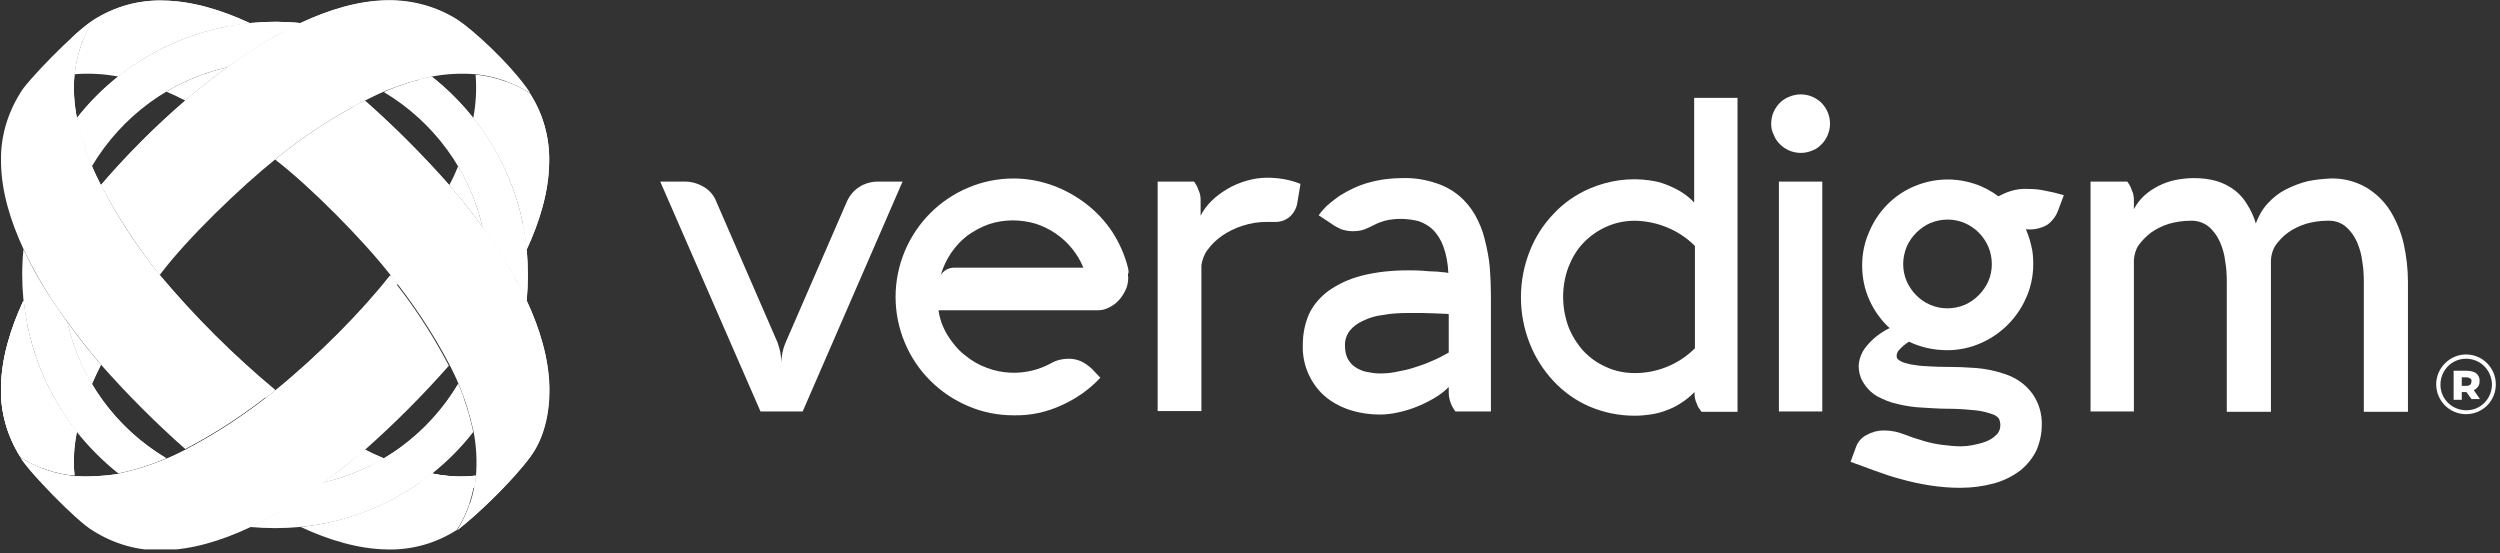
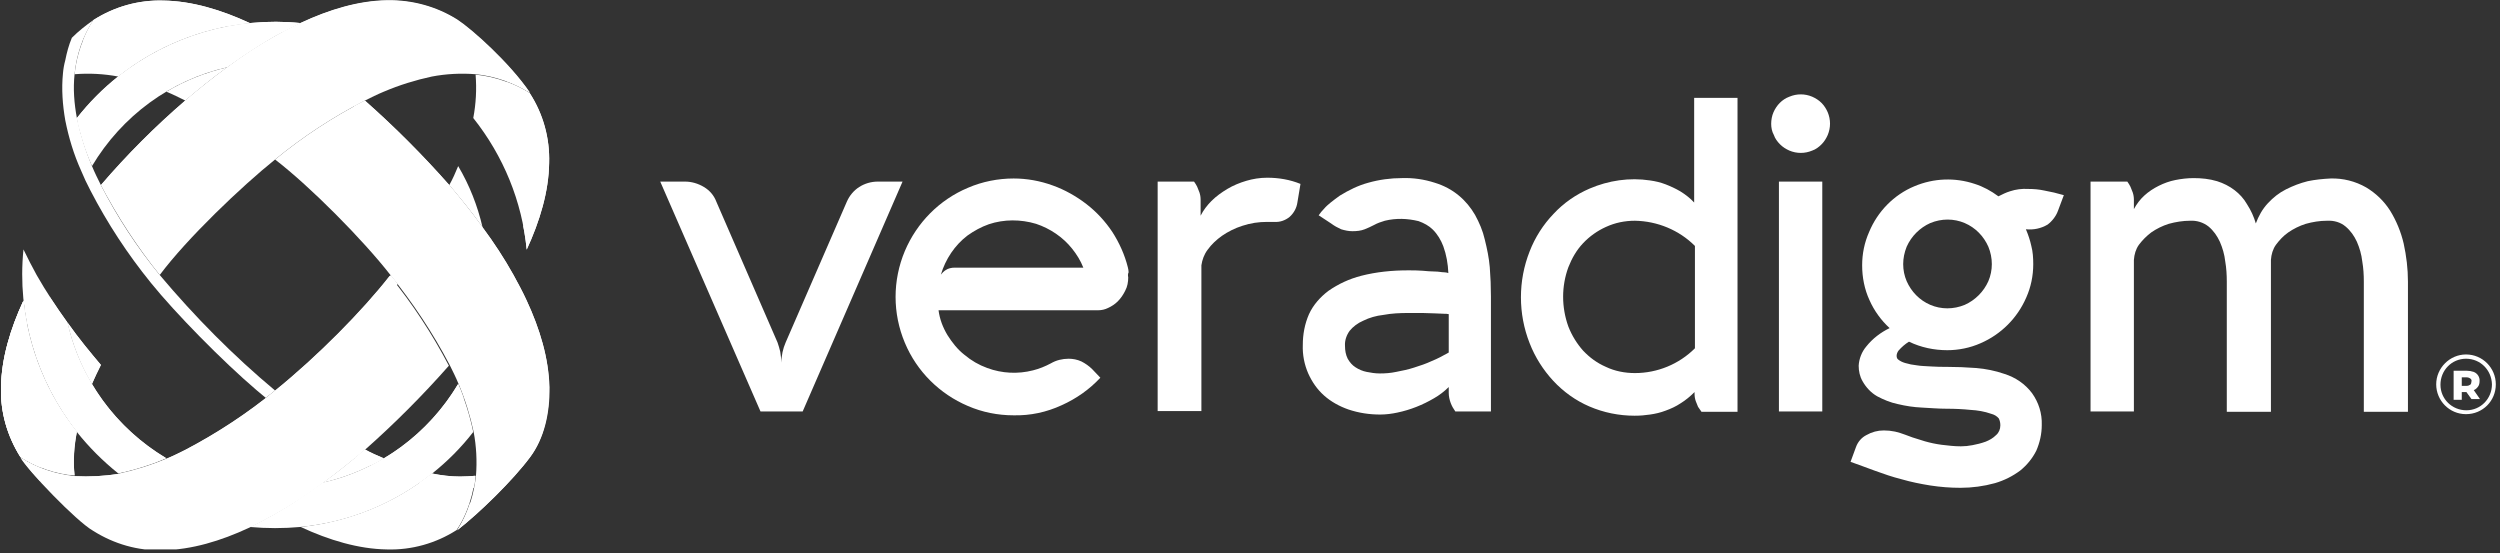
<svg xmlns="http://www.w3.org/2000/svg" width="330" height="73" viewBox="0 0 330 73" fill="none">
  <rect x="0" y="0" width="330" height="73" fill="#333333" stroke="none" />
  <g clip-path="url(#clip0_1754_109)">
    <path d="M87.151 23.97H90.421C91.29 23.97 92.158 24.225 92.925 24.686C93.691 25.146 94.253 25.811 94.56 26.63L102.633 45.203C102.786 45.612 102.889 46.022 102.991 46.431C103.042 46.891 103.144 47.352 103.144 47.864C103.144 46.943 103.348 46.022 103.706 45.203L111.779 26.63C112.137 25.811 112.699 25.146 113.414 24.686C114.13 24.225 114.998 23.97 115.867 23.97H119.137L105.954 54.31H100.385L87.151 23.97Z" fill="white" />
    <path d="M148.925 36.607C148.925 37.221 148.823 37.835 148.516 38.398C148.261 38.91 147.954 39.37 147.546 39.779C147.188 40.138 146.728 40.444 146.268 40.649C145.859 40.854 145.4 40.956 144.94 40.956H123.888C124.041 42.133 124.45 43.207 125.063 44.231C125.677 45.203 126.392 46.124 127.312 46.84C128.231 47.608 129.202 48.17 130.326 48.58C132.268 49.296 134.363 49.398 136.356 48.887C137.173 48.682 137.94 48.375 138.706 47.966C139.064 47.761 139.421 47.608 139.83 47.505C140.239 47.403 140.648 47.352 141.056 47.352C141.618 47.352 142.181 47.454 142.743 47.71C143.254 47.966 143.765 48.324 144.173 48.733L145.246 49.859C143.816 51.394 142.078 52.622 140.137 53.491C138.144 54.412 135.998 54.873 133.801 54.822C131.706 54.822 129.662 54.412 127.771 53.594C124.041 52.008 121.027 49.04 119.443 45.254C117.808 41.365 117.808 37.016 119.443 33.128C121.027 29.393 123.99 26.374 127.771 24.788C129.662 23.97 131.757 23.56 133.801 23.56C135.538 23.56 137.275 23.867 138.962 24.481C140.545 25.044 142.078 25.914 143.407 26.937C144.735 27.96 145.911 29.239 146.83 30.621C147.75 32.053 148.465 33.64 148.874 35.277C148.925 35.481 148.976 35.737 148.976 35.942C148.874 36.147 148.874 36.351 148.925 36.607ZM126.034 35.328H142.998C142.64 34.407 142.129 33.588 141.516 32.821C140.29 31.286 138.604 30.16 136.764 29.546C134.721 28.933 132.523 28.933 130.531 29.598C129.509 29.956 128.589 30.467 127.72 31.081C126.034 32.361 124.808 34.202 124.195 36.249C124.399 35.993 124.604 35.788 124.859 35.635C125.166 35.43 125.574 35.328 126.034 35.328Z" fill="white" />
    <path d="M157.613 23.97C157.766 24.175 157.919 24.431 158.022 24.635C158.124 24.891 158.226 25.147 158.328 25.403C158.43 25.71 158.481 26.017 158.481 26.375V28.473C158.839 27.756 159.35 27.091 159.912 26.529C160.525 25.915 161.241 25.403 162.007 24.942C162.773 24.482 163.642 24.124 164.511 23.868C165.379 23.612 166.299 23.459 167.27 23.459C168.803 23.459 170.285 23.714 171.664 24.277L171.255 26.733C171.153 27.449 170.796 28.115 170.233 28.626C169.671 29.087 168.956 29.343 168.241 29.291C168.19 29.291 168.139 29.291 168.087 29.291C168.036 29.291 168.036 29.291 167.985 29.291C167.934 29.291 167.832 29.291 167.781 29.291C167.679 29.291 167.525 29.291 167.27 29.291C166.146 29.291 165.073 29.445 164 29.803C163.029 30.11 162.109 30.57 161.292 31.133C160.576 31.645 159.912 32.259 159.401 32.975C158.941 33.589 158.686 34.306 158.584 35.022V54.26H152.81V23.97H157.613Z" fill="white" />
    <path d="M174.065 28.421C174.27 28.114 174.525 27.807 174.781 27.551C175.036 27.244 175.343 26.988 175.649 26.732C176.058 26.425 176.416 26.118 176.876 25.811C178.051 25.095 179.277 24.481 180.606 24.123C182.036 23.714 183.569 23.509 185.051 23.509C186.533 23.458 187.963 23.663 189.394 24.123C190.569 24.481 191.642 25.044 192.562 25.811C193.431 26.528 194.146 27.398 194.708 28.37C195.27 29.393 195.73 30.467 195.985 31.593C196.292 32.821 196.548 34.049 196.65 35.277C196.752 36.556 196.803 37.835 196.803 39.165V54.31H192.102C191.847 53.952 191.642 53.594 191.489 53.184C191.336 52.775 191.234 52.315 191.234 51.854V51.087C190.671 51.65 190.007 52.161 189.292 52.57C187.81 53.44 186.175 54.105 184.438 54.464C183.722 54.617 182.956 54.719 182.19 54.719C180.759 54.719 179.379 54.515 178 54.054C176.824 53.645 175.7 53.031 174.781 52.212C173.861 51.394 173.197 50.422 172.686 49.296C172.175 48.119 171.919 46.84 171.97 45.51C171.97 44.128 172.226 42.747 172.788 41.468C173.35 40.24 174.27 39.217 175.343 38.398C176.671 37.477 178.102 36.812 179.686 36.403C181.679 35.891 183.774 35.686 185.868 35.686C186.533 35.686 187.146 35.686 187.759 35.737C188.372 35.788 188.883 35.84 189.394 35.84C189.905 35.84 190.263 35.942 190.62 35.942C190.825 35.942 191.029 35.993 191.182 36.044C191.131 34.816 190.927 33.64 190.518 32.514C190.212 31.695 189.752 30.928 189.139 30.314C188.628 29.802 187.963 29.444 187.248 29.188C185.766 28.83 184.284 28.779 182.803 29.137C182.292 29.291 181.832 29.444 181.372 29.7C180.963 29.905 180.554 30.109 180.146 30.263C179.635 30.467 179.073 30.518 178.511 30.518C178 30.518 177.54 30.416 177.029 30.263C176.569 30.058 176.109 29.802 175.7 29.495L174.065 28.421ZM182.138 49.296C182.854 49.296 183.569 49.245 184.284 49.091C185.051 48.938 185.868 48.784 186.635 48.528C187.452 48.273 188.219 48.017 188.985 47.659C189.752 47.352 190.518 46.942 191.234 46.533V41.468C191.029 41.417 190.825 41.417 190.62 41.417L189.394 41.365L187.759 41.314C187.146 41.314 186.533 41.314 185.92 41.314C184.795 41.314 183.671 41.365 182.598 41.57C181.679 41.672 180.759 41.928 179.941 42.337C179.226 42.645 178.613 43.105 178.153 43.668C177.744 44.231 177.489 44.947 177.54 45.663C177.54 46.277 177.642 46.84 177.897 47.352C178.153 47.812 178.511 48.221 178.919 48.477C179.379 48.784 179.89 48.989 180.401 49.091C180.912 49.194 181.525 49.296 182.138 49.296Z" fill="white" />
    <path d="M224.6 54.362C224.446 54.157 224.293 53.902 224.14 53.697C224.038 53.441 223.935 53.185 223.833 52.929C223.731 52.623 223.68 52.316 223.68 51.957V51.753C223.118 52.316 222.505 52.827 221.841 53.236C221.227 53.646 220.563 53.953 219.848 54.209C219.184 54.464 218.519 54.618 217.804 54.72C217.14 54.823 216.475 54.874 215.76 54.874C213.716 54.874 211.672 54.464 209.782 53.646C207.994 52.878 206.358 51.702 205.03 50.269C203.701 48.836 202.628 47.148 201.913 45.306C200.38 41.417 200.38 37.069 201.913 33.18C202.628 31.338 203.701 29.65 205.081 28.217C206.41 26.784 208.045 25.659 209.833 24.891C212.337 23.817 215.096 23.408 217.804 23.817C218.519 23.919 219.184 24.073 219.848 24.328C220.512 24.584 221.176 24.891 221.789 25.25C222.454 25.659 223.118 26.171 223.629 26.733V12.919H229.352V54.362H224.6ZM215.811 29.138C214.483 29.138 213.205 29.394 211.979 29.957C210.855 30.468 209.833 31.185 208.964 32.105C208.096 33.026 207.483 34.101 207.023 35.278C206.103 37.785 206.103 40.548 207.023 43.106C207.483 44.283 208.147 45.357 208.964 46.278C209.833 47.199 210.804 47.915 211.979 48.427C213.154 48.99 214.483 49.246 215.811 49.246C218.775 49.246 221.636 48.069 223.731 45.971V32.464C221.636 30.366 218.775 29.189 215.811 29.138Z" fill="white" />
    <path d="M233.796 16.346C233.796 15.835 233.898 15.272 234.103 14.811C234.511 13.89 235.227 13.123 236.197 12.765C237.168 12.355 238.241 12.355 239.212 12.765C239.672 12.97 240.081 13.225 240.438 13.584C240.796 13.942 241.052 14.351 241.256 14.811C241.665 15.784 241.665 16.858 241.256 17.83C241.052 18.291 240.796 18.7 240.438 19.058C240.081 19.416 239.672 19.723 239.212 19.877C238.241 20.286 237.168 20.286 236.197 19.877C235.738 19.672 235.329 19.416 234.971 19.058C234.614 18.7 234.307 18.291 234.154 17.83C233.898 17.37 233.796 16.858 233.796 16.346ZM240.541 23.97V54.31H234.818V23.97H240.541Z" fill="white" />
    <path d="M271.659 27.807C271.404 28.523 270.893 29.189 270.279 29.649C269.411 30.161 268.44 30.365 267.418 30.263C267.725 30.979 267.98 31.747 268.133 32.463C268.338 33.23 268.389 34.049 268.389 34.868C268.389 36.403 268.082 37.886 267.469 39.268C266.294 41.98 264.148 44.129 261.44 45.305C260.06 45.919 258.527 46.226 257.046 46.226C255.308 46.226 253.571 45.868 251.987 45.101C251.476 45.408 251.016 45.817 250.608 46.277C250.454 46.482 250.352 46.738 250.352 46.994C250.352 47.147 250.403 47.25 250.454 47.352L250.556 47.454C250.812 47.659 251.118 47.812 251.476 47.915C251.987 48.068 252.498 48.17 253.009 48.222C253.571 48.324 254.235 48.324 254.951 48.375C255.666 48.426 256.33 48.426 256.943 48.426C258.221 48.426 259.549 48.477 260.878 48.58C262.104 48.682 263.382 48.938 264.557 49.347C266.038 49.808 267.316 50.678 268.236 51.906C269.104 53.133 269.564 54.566 269.513 56.101C269.513 57.278 269.258 58.403 268.798 59.478C268.287 60.501 267.571 61.371 266.703 62.087C265.681 62.855 264.557 63.418 263.33 63.776C261.849 64.185 260.316 64.39 258.783 64.39C257.454 64.39 256.126 64.287 254.797 64.083C253.52 63.878 252.243 63.622 251.016 63.264C249.79 62.957 248.615 62.548 247.491 62.138C246.367 61.729 245.294 61.32 244.272 60.962L244.987 59.017C245.242 58.301 245.753 57.738 246.367 57.431C247.082 57.022 247.848 56.817 248.666 56.817C249.177 56.817 249.637 56.868 250.148 56.971C250.608 57.073 251.067 57.227 251.476 57.38L252.447 57.738C252.907 57.892 253.418 58.045 254.082 58.25C254.797 58.455 255.513 58.608 256.279 58.71C257.148 58.813 257.965 58.915 258.834 58.915C259.345 58.915 259.856 58.864 260.367 58.762C260.929 58.659 261.542 58.506 262.104 58.301C262.615 58.096 263.075 57.841 263.484 57.431C263.841 57.124 264.046 56.664 264.046 56.152C264.046 55.845 263.995 55.538 263.841 55.231C263.586 54.924 263.228 54.72 262.819 54.617C261.951 54.31 261.031 54.157 260.111 54.106C259.089 54.003 258.068 53.952 256.943 53.952C255.819 53.952 254.746 53.85 253.673 53.799C252.6 53.748 251.578 53.594 250.505 53.338C249.534 53.133 248.666 52.775 247.797 52.315C246.98 51.854 246.315 51.138 245.856 50.319C245.498 49.706 245.345 48.989 245.345 48.273C245.396 47.352 245.753 46.431 246.367 45.715C247.184 44.691 248.257 43.873 249.432 43.31C248.308 42.287 247.388 41.008 246.775 39.626C246.111 38.193 245.804 36.607 245.804 35.021C245.804 33.486 246.111 32.002 246.724 30.621C247.848 27.909 249.994 25.709 252.702 24.584C255.257 23.509 258.068 23.407 260.673 24.277C261.798 24.635 262.819 25.198 263.79 25.914C264.301 25.658 264.812 25.402 265.323 25.249C266.09 24.993 266.907 24.891 267.725 24.942C268.44 24.942 269.104 24.993 269.82 25.146C270.688 25.3 271.557 25.505 272.426 25.761L271.659 27.807ZM251.221 34.868C251.221 35.635 251.374 36.403 251.681 37.119C252.294 38.5 253.367 39.626 254.797 40.24C256.228 40.854 257.863 40.854 259.345 40.24C260.725 39.626 261.849 38.5 262.462 37.119C263.075 35.686 263.075 34.049 262.462 32.565C261.849 31.184 260.776 30.058 259.345 29.444C257.914 28.83 256.279 28.83 254.797 29.444C253.418 30.058 252.294 31.184 251.681 32.565C251.374 33.333 251.221 34.1 251.221 34.868Z" fill="white" />
    <path d="M297.769 29.496C298.126 28.524 298.637 27.603 299.353 26.835C300.068 26.068 300.835 25.454 301.754 24.993C302.674 24.533 303.594 24.175 304.616 23.919C305.586 23.714 306.608 23.612 307.63 23.561C309.265 23.51 310.9 23.919 312.331 24.738C313.609 25.505 314.682 26.528 315.499 27.808C316.317 29.138 316.93 30.622 317.287 32.157C317.645 33.794 317.849 35.482 317.849 37.171V54.362H312.025V37.171C312.025 36.301 311.973 35.38 311.82 34.51C311.718 33.589 311.462 32.719 311.105 31.901C310.747 31.133 310.287 30.468 309.623 29.905C308.959 29.342 308.09 29.087 307.17 29.138C306.2 29.138 305.28 29.291 304.36 29.547C303.543 29.803 302.725 30.212 302.061 30.673C301.397 31.133 300.886 31.696 300.426 32.31C300.017 32.873 299.813 33.589 299.762 34.305V54.362H293.937V37.171C293.937 36.301 293.885 35.38 293.732 34.51C293.63 33.589 293.375 32.719 293.017 31.901C292.659 31.133 292.199 30.468 291.535 29.905C290.82 29.342 289.951 29.087 289.082 29.138C288.163 29.138 287.192 29.291 286.272 29.547C285.455 29.803 284.637 30.212 283.973 30.673C283.36 31.133 282.798 31.696 282.338 32.31C281.929 32.873 281.725 33.589 281.674 34.305V54.311H275.951V23.97H280.805C280.958 24.175 281.111 24.431 281.214 24.635C281.316 24.891 281.418 25.147 281.52 25.403C281.622 25.71 281.674 26.017 281.674 26.375V27.603C282.031 26.938 282.491 26.324 283.053 25.812C283.615 25.3 284.228 24.891 284.944 24.533C285.659 24.175 286.374 23.919 287.141 23.765C287.907 23.612 288.725 23.51 289.542 23.51C290.615 23.51 291.637 23.612 292.659 23.919C293.477 24.175 294.294 24.584 294.958 25.096C295.623 25.607 296.185 26.221 296.594 26.938C297.156 27.808 297.513 28.626 297.769 29.496Z" fill="white" />
-     <path d="M21.084 36.301C18.07 32.617 15.464 28.626 13.318 24.43C12.909 23.612 12.5 22.793 12.143 21.923C11.274 19.877 10.61 17.728 10.15 15.579C9.792 13.686 9.639 11.742 9.843 9.797C10.099 7.239 10.916 4.783 12.347 2.634C9.792 4.22 3.354 10.923 2.69 12.253C0.953 15.016 0.033 18.188 0.135 21.463C0.186 25.249 1.361 29.138 3.099 32.873C3.61 33.998 4.223 35.124 4.836 36.249C6.062 38.45 7.442 40.547 8.924 42.543C10.405 44.589 11.938 46.482 13.318 48.12C16.792 52.059 20.522 55.794 24.457 59.273C28.647 57.073 32.632 54.464 36.311 51.445C30.844 46.892 25.734 41.826 21.084 36.301Z" fill="white" />
    <path d="M48.164 59.325C46.529 60.706 44.69 62.241 42.595 63.725C45.456 63.06 48.164 61.986 50.668 60.502C49.85 60.144 48.982 59.785 48.164 59.325Z" fill="white" />
    <path d="M24.456 13.276C26.092 11.895 27.931 10.36 30.026 8.876C27.165 9.541 24.456 10.616 21.953 12.099C22.821 12.457 23.639 12.867 24.456 13.276Z" fill="white" />
    <path d="M12.347 2.635C10.968 4.784 10.099 7.24 9.844 9.798C11.785 9.644 13.727 9.747 15.617 10.105C20.625 6.114 26.654 3.709 32.99 3.044C29.26 1.304 25.326 0.128 21.596 0.077C18.274 -0.026 15.055 0.895 12.347 2.635Z" fill="white" />
    <path d="M60.734 62.906C59.508 62.906 58.231 62.753 57.004 62.497C51.997 66.488 46.019 68.892 39.683 69.558C43.413 71.297 47.347 72.474 51.077 72.525C54.347 72.627 57.566 71.706 60.275 69.967C62.369 66.897 62.727 63.111 62.727 62.804C62.114 62.855 61.399 62.906 60.734 62.906Z" fill="white" />
    <path d="M39.683 3.043C31.048 2.174 22.413 4.732 15.617 10.104C13.624 11.69 11.785 13.532 10.15 15.579C10.559 17.779 11.223 19.877 12.143 21.923C16.077 15.323 22.515 10.565 30.026 8.876C32.07 7.392 34.165 6.011 36.311 4.783C37.435 4.169 38.559 3.606 39.683 3.043Z" fill="white" />
-     <path d="M69.523 32.924C68.859 26.579 66.458 20.542 62.472 15.579C60.888 13.583 59.049 11.742 57.005 10.155C54.808 10.565 52.713 11.23 50.669 12.151C57.26 16.09 62.012 22.537 63.698 30.058C65.18 32.105 66.56 34.203 67.786 36.352C68.399 37.426 69.012 38.552 69.523 39.728C69.626 38.603 69.677 37.477 69.677 36.352C69.677 35.226 69.626 34.049 69.523 32.924Z" fill="white" />
    <path d="M50.668 60.502C48.164 61.986 45.456 63.111 42.595 63.725C40.551 65.209 38.456 66.59 36.31 67.818C35.186 68.432 34.113 69.046 32.938 69.558C34.062 69.66 35.186 69.711 36.31 69.711C37.434 69.711 38.559 69.66 39.683 69.558C46.019 68.944 52.048 66.488 57.055 62.497C59.048 60.911 60.887 59.069 62.471 57.023C62.012 54.822 61.347 52.725 60.479 50.678C58.077 54.72 54.705 58.097 50.668 60.502Z" fill="white" />
    <path d="M12.142 50.678C10.66 48.171 9.536 45.459 8.922 42.594C7.441 40.548 6.061 38.45 4.835 36.301C4.222 35.175 3.66 34.101 3.098 32.924C2.229 41.571 4.784 50.218 10.149 57.023C11.733 59.018 13.572 60.86 15.616 62.497C17.813 62.037 19.908 61.372 21.952 60.502C17.915 58.097 14.543 54.72 12.142 50.678Z" fill="white" />
    <path d="M36.31 51.548C32.632 54.566 28.646 57.176 24.456 59.376C23.639 59.785 22.821 60.194 21.952 60.553C19.909 61.422 17.762 62.087 15.617 62.548C13.726 62.855 11.784 62.957 9.843 62.855C7.288 62.599 4.835 61.781 2.689 60.399C3.609 62.036 10.047 68.79 12.295 70.069C15.054 71.809 18.222 72.73 21.492 72.627C25.274 72.576 29.157 71.4 32.887 69.66C34.011 69.148 35.135 68.534 36.259 67.92C38.456 66.692 40.551 65.311 42.544 63.827C44.588 62.343 46.478 60.808 48.114 59.427C52.048 55.948 55.778 52.213 59.252 48.273C57.055 44.078 54.449 40.087 51.435 36.403C47.807 41.059 41.88 47.045 36.31 51.548Z" fill="white" />
    <path d="M69.932 12.305C67.786 10.974 65.333 10.104 62.779 9.849C62.932 11.793 62.83 13.686 62.472 15.579C66.457 20.593 68.91 26.579 69.523 32.924C71.26 29.189 72.436 25.249 72.487 21.514C72.589 18.239 71.72 15.016 69.932 12.305Z" fill="white" />
    <path d="M59.305 24.43C60.684 26.068 62.217 27.91 63.699 30.008C63.035 27.142 61.962 24.43 60.48 21.924C60.122 22.793 59.765 23.612 59.305 24.43Z" fill="white" />
    <path d="M13.318 48.17C11.938 46.533 10.405 44.691 8.924 42.593C9.588 45.459 10.661 48.17 12.143 50.678C12.5 49.859 12.909 48.989 13.318 48.17Z" fill="white" />
    <path d="M10.15 57.022C6.164 52.008 3.712 46.022 3.099 39.677C1.361 43.412 0.186 47.352 0.135 51.087C0.033 54.362 0.953 57.534 2.69 60.297C4.836 61.678 7.288 62.548 9.843 62.753C9.639 60.859 9.792 58.915 10.15 57.022Z" fill="white" />
    <path d="M72.486 51.087C72.435 47.301 71.26 43.413 69.523 39.678C69.012 38.552 68.399 37.426 67.785 36.301C66.559 34.101 65.18 32.003 63.698 30.008C62.216 27.961 60.683 26.068 59.304 24.431C55.829 20.491 52.099 16.756 48.165 13.277C43.975 15.426 39.989 18.035 36.31 21.054C40.96 24.635 47.909 31.645 51.537 36.301C54.501 39.985 57.157 43.975 59.355 48.171C59.763 48.99 60.172 49.808 60.53 50.678C61.398 52.725 62.063 54.873 62.523 57.022C62.88 58.916 62.983 60.86 62.829 62.804C62.778 63.111 62.471 66.897 60.377 69.967C63.289 67.716 67.785 63.316 69.983 60.297C71.771 57.892 72.537 54.566 72.486 51.087Z" fill="white" />
    <path d="M12.143 50.678C12.5 49.808 12.909 48.989 13.318 48.17C11.938 46.533 10.405 44.691 8.924 42.593C9.588 45.459 10.661 48.17 12.143 50.678Z" fill="white" />
    <path d="M3.099 39.677C1.361 43.412 0.186 47.352 0.135 51.087C0.033 54.362 0.953 57.534 2.69 60.297C4.836 61.678 7.288 62.548 9.843 62.753C9.639 60.808 9.741 58.864 10.15 56.971C6.215 52.008 3.763 46.022 3.099 39.677Z" fill="white" />
    <path d="M60.325 2.634C57.566 0.895 54.347 0.025 51.077 0.076C47.296 0.127 43.413 1.304 39.682 3.044C38.558 3.555 37.434 4.169 36.31 4.783C34.113 6.011 32.018 7.393 30.025 8.876C27.982 10.36 26.091 11.895 24.456 13.277C20.471 16.705 16.74 20.44 13.317 24.43C15.514 28.626 18.12 32.617 21.084 36.301C24.711 31.44 31.916 24.584 36.31 21.054C39.989 18.035 43.975 15.425 48.164 13.277C48.982 12.867 49.8 12.458 50.668 12.1C52.712 11.23 54.858 10.565 57.004 10.104C58.895 9.746 60.836 9.644 62.778 9.797C65.333 10.053 67.785 10.923 69.931 12.253C67.223 8.314 62.216 3.862 60.325 2.634Z" fill="white" />
    <path d="M1.668 51.138C1.719 49.194 2.026 47.25 2.588 45.357C2.894 44.487 3.201 43.566 3.558 42.747C3.354 41.724 3.201 40.701 3.099 39.677C1.361 43.412 0.186 47.352 0.135 51.138C0.033 54.413 0.953 57.585 2.69 60.348C3.61 60.911 4.529 61.422 5.551 61.781C4.938 60.911 4.325 59.99 3.814 59.222C2.485 57.227 1.617 54.157 1.668 51.138Z" fill="white" />
    <path d="M60.991 64.441C61.349 64.441 61.962 64.441 62.575 64.39C62.729 63.52 62.78 62.957 62.78 62.804C62.115 62.855 61.4 62.906 60.736 62.906C59.51 62.906 58.232 62.753 57.006 62.497C56.444 62.906 55.882 63.367 55.32 63.725C56.086 63.878 57.21 64.083 57.415 64.083C58.59 64.339 59.765 64.441 60.991 64.441Z" fill="white" />
    <path d="M72.487 21.514C72.589 18.239 71.669 15.067 69.932 12.304C68.961 11.69 67.939 11.179 66.866 10.821C66.866 10.821 68.042 12.253 68.808 13.43C70.341 15.732 70.954 18.495 70.954 21.514C70.903 23.458 70.545 25.402 70.034 27.296C69.779 28.165 69.472 29.035 69.064 29.854C69.268 30.877 69.421 31.9 69.523 32.975C71.261 29.189 72.436 25.3 72.487 21.514Z" fill="white" />
    <path d="M16.588 11.332C21.34 7.546 27.063 5.192 33.143 4.578L33.756 4.527C34.42 4.476 36.056 4.271 37.435 4.169C38.15 3.76 38.917 3.402 39.632 3.043C31.048 2.174 22.413 4.732 15.566 10.104C13.573 11.69 11.734 13.532 10.15 15.579C10.252 16.244 10.405 16.858 10.61 17.523C11.07 16.96 11.478 16.448 11.836 15.988C13.216 14.248 14.851 12.713 16.588 11.332Z" fill="white" />
    <path d="M68.451 37.682V37.529L68.4 37.426L68.451 37.682Z" fill="white" />
-     <path d="M69.676 36.301C69.676 35.175 69.625 34.05 69.522 32.924C68.603 23.919 64.106 15.733 57.004 10.105C56.391 10.207 55.727 10.361 55.114 10.565C55.675 10.975 56.187 11.486 56.595 11.793C58.281 13.226 59.865 14.812 61.245 16.552C65.026 21.31 67.376 27.04 67.99 33.129C68.041 33.641 68.347 36.199 68.45 37.529C68.807 38.245 69.165 38.962 69.522 39.678C69.625 38.552 69.676 37.427 69.676 36.301Z" fill="white" />
    <path d="M51.435 61.832C54.808 59.837 57.72 57.176 60.071 54.055C60.479 53.492 60.837 52.981 61.195 52.52C60.99 51.906 60.735 51.292 60.479 50.678C56.545 57.278 50.107 62.037 42.596 63.725C41.472 64.544 40.297 65.311 39.121 66.13L43.26 65.158C46.121 64.493 48.932 63.367 51.435 61.832Z" fill="white" />
    <path d="M10.814 51.446C12.807 54.822 15.464 57.739 18.581 60.092C19.143 60.502 19.654 60.86 20.114 61.167C20.727 60.962 21.289 60.706 21.902 60.45C15.311 56.511 10.559 50.064 8.873 42.543C8.106 41.468 7.289 40.292 6.522 39.115C6.675 40.087 7.033 41.468 7.442 43.208C8.157 46.175 9.281 48.938 10.814 51.446Z" fill="white" />
    <path d="M8.31 9.695C8.105 11.742 8.259 13.839 8.616 15.886C9.076 18.188 9.74 20.388 10.711 22.537C11.069 23.407 11.478 24.277 11.938 25.147C14.186 29.496 16.843 33.538 19.909 37.324C23.128 41.315 29.361 47.659 33.858 51.496L35.084 52.52C35.493 52.213 35.902 51.855 36.31 51.548C30.792 46.943 25.733 41.826 21.084 36.301C18.069 32.617 15.463 28.626 13.317 24.43C12.908 23.612 12.5 22.793 12.142 21.923C11.273 19.877 10.609 17.728 10.149 15.579C9.792 13.686 9.638 11.742 9.843 9.797C10.098 7.239 10.916 4.783 12.346 2.634C11.325 3.351 10.354 4.118 9.485 4.988C9.076 5.96 8.821 6.932 8.616 7.955C8.463 8.518 8.361 9.081 8.31 9.695Z" fill="white" />
    <path d="M25.427 14.454C26.96 13.174 28.85 11.639 30.894 10.156C32.887 8.723 34.931 7.393 37.077 6.165C38.15 5.551 39.274 4.988 40.347 4.476C44.281 2.635 47.909 1.662 51.128 1.611C54.092 1.56 57.004 2.328 59.508 3.914C61.398 5.295 63.187 6.83 64.822 8.518C65.537 9.235 66.252 9.951 66.917 10.719C67.99 11.128 69.012 11.639 69.982 12.253C67.274 8.263 62.267 3.811 60.376 2.583C57.617 0.844 54.398 -0.026 51.128 0.025C47.347 0.076 43.464 1.253 39.734 2.993C38.609 3.504 37.485 4.118 36.361 4.732C34.164 5.96 32.069 7.342 30.076 8.825C28.033 10.309 26.142 11.844 24.507 13.226C20.521 16.654 16.791 20.389 13.368 24.379C13.623 24.84 13.879 25.352 14.134 25.812C14.543 25.403 14.901 24.993 15.207 24.584C18.324 21.003 21.799 17.575 25.427 14.454Z" fill="white" />
    <path d="M9.74 64.339H9.792C11.835 64.493 13.879 64.339 15.923 63.981C18.222 63.52 20.419 62.855 22.566 61.883C23.434 61.525 24.303 61.116 25.171 60.706C29.515 58.455 33.551 55.794 37.332 52.725C42.34 48.632 48.624 42.492 51.537 38.757C51.895 38.296 52.201 37.887 52.508 37.478C52.201 37.068 51.895 36.659 51.588 36.301C47.858 41.059 41.931 47.045 36.361 51.548C32.682 54.567 28.697 57.176 24.507 59.376C23.69 59.785 22.872 60.195 22.003 60.553C19.96 61.423 17.814 62.088 15.668 62.548C13.777 62.855 11.835 62.958 9.894 62.855C7.339 62.599 4.886 61.781 2.74 60.399C3.507 61.474 4.324 62.497 5.244 63.469C6.164 63.776 7.083 63.981 8.003 64.134C8.616 64.186 9.127 64.288 9.74 64.339Z" fill="white" />
    <path d="M21.492 1.611C23.434 1.663 25.376 1.97 27.266 2.532C28.237 2.788 29.157 3.095 30.076 3.453C30.996 3.3 31.967 3.146 32.938 3.044C29.208 1.304 25.273 0.128 21.544 0.077C18.273 -0.026 15.105 0.895 12.346 2.635C11.784 3.505 11.324 4.374 10.967 5.346C11.631 4.886 12.499 4.374 13.47 3.76C15.872 2.277 18.682 1.56 21.492 1.611Z" fill="white" />
    <path d="M69.523 39.678C69.012 38.552 68.399 37.426 67.785 36.301C66.559 34.101 65.18 32.003 63.698 30.008C62.216 27.961 60.683 26.068 59.304 24.431C55.829 20.491 52.099 16.756 48.165 13.277C47.654 13.533 47.194 13.788 46.683 14.044C47.041 14.351 47.449 14.709 47.909 15.119C51.486 18.393 54.909 21.821 58.128 25.454C59.661 27.245 61.143 29.087 62.42 30.928C63.851 32.924 65.18 34.971 66.406 37.119C67.019 38.194 67.581 39.319 68.092 40.394C69.932 44.334 70.902 47.966 70.954 51.19C71.005 54.515 70.187 57.483 68.705 59.478C67.275 61.32 65.742 63.06 64.055 64.646C63.493 65.209 62.778 65.823 62.012 66.437C61.603 67.716 61.041 68.893 60.325 70.018C63.238 67.767 67.734 63.367 69.983 60.348C71.822 57.892 72.589 54.566 72.537 51.139C72.435 47.301 71.26 43.413 69.523 39.678Z" fill="white" />
    <path d="M50.668 60.502C49.8 60.144 48.982 59.785 48.165 59.325C47.756 59.683 47.296 60.092 46.836 60.45C47.551 60.809 48.216 61.116 48.931 61.423C49.544 61.167 50.106 60.86 50.668 60.502Z" fill="white" />
-     <path d="M61.194 62.906H60.734C60.172 62.906 59.61 62.855 59.099 62.804C58.434 62.753 57.719 62.65 57.055 62.497C56.493 62.957 55.931 63.367 55.369 63.776L56.748 64.032L57.464 64.134H57.566C57.821 64.185 58.077 64.236 58.332 64.236L59.099 64.339H59.252C59.508 64.339 59.712 64.39 59.967 64.39H60.121C60.376 64.39 60.581 64.39 60.836 64.39H61.092C61.602 64.39 62.113 64.39 62.624 64.339C62.624 64.287 62.624 64.185 62.675 64.134C62.727 64.083 62.727 63.878 62.727 63.725C62.778 63.418 62.829 63.06 62.829 62.753C62.267 62.855 61.756 62.906 61.194 62.906Z" fill="white" />
    <path d="M325.566 51.752H324.953V52.776H323.879V48.938H325.617C325.923 48.938 326.23 48.989 326.536 49.092C327.047 49.297 327.354 49.808 327.303 50.32C327.303 50.576 327.252 50.831 327.099 51.036C326.945 51.241 326.792 51.394 326.536 51.496L327.354 52.673H326.23L325.566 51.752ZM326.077 49.962C325.923 49.859 325.77 49.808 325.566 49.808H324.953V50.934H325.566C325.77 50.934 325.923 50.883 326.077 50.78C326.179 50.678 326.23 50.524 326.23 50.371C326.281 50.217 326.23 50.064 326.077 49.962Z" fill="white" />
    <path d="M325.513 54.668C323.316 54.668 321.579 52.878 321.579 50.729C321.579 48.58 323.367 46.789 325.513 46.789C327.711 46.789 329.448 48.58 329.448 50.729C329.448 52.929 327.711 54.668 325.513 54.668ZM325.513 47.352C323.623 47.352 322.141 48.887 322.141 50.78C322.141 52.673 323.674 54.157 325.565 54.157C327.455 54.157 328.937 52.622 328.937 50.729C328.886 48.836 327.404 47.352 325.513 47.352Z" fill="white" />
  </g>
  <defs>
    <clipPath id="clip0_1754_109">
      <rect width="329.313" height="72.449" fill="white" transform="translate(0.135 0.076)" />
    </clipPath>
  </defs>
</svg>